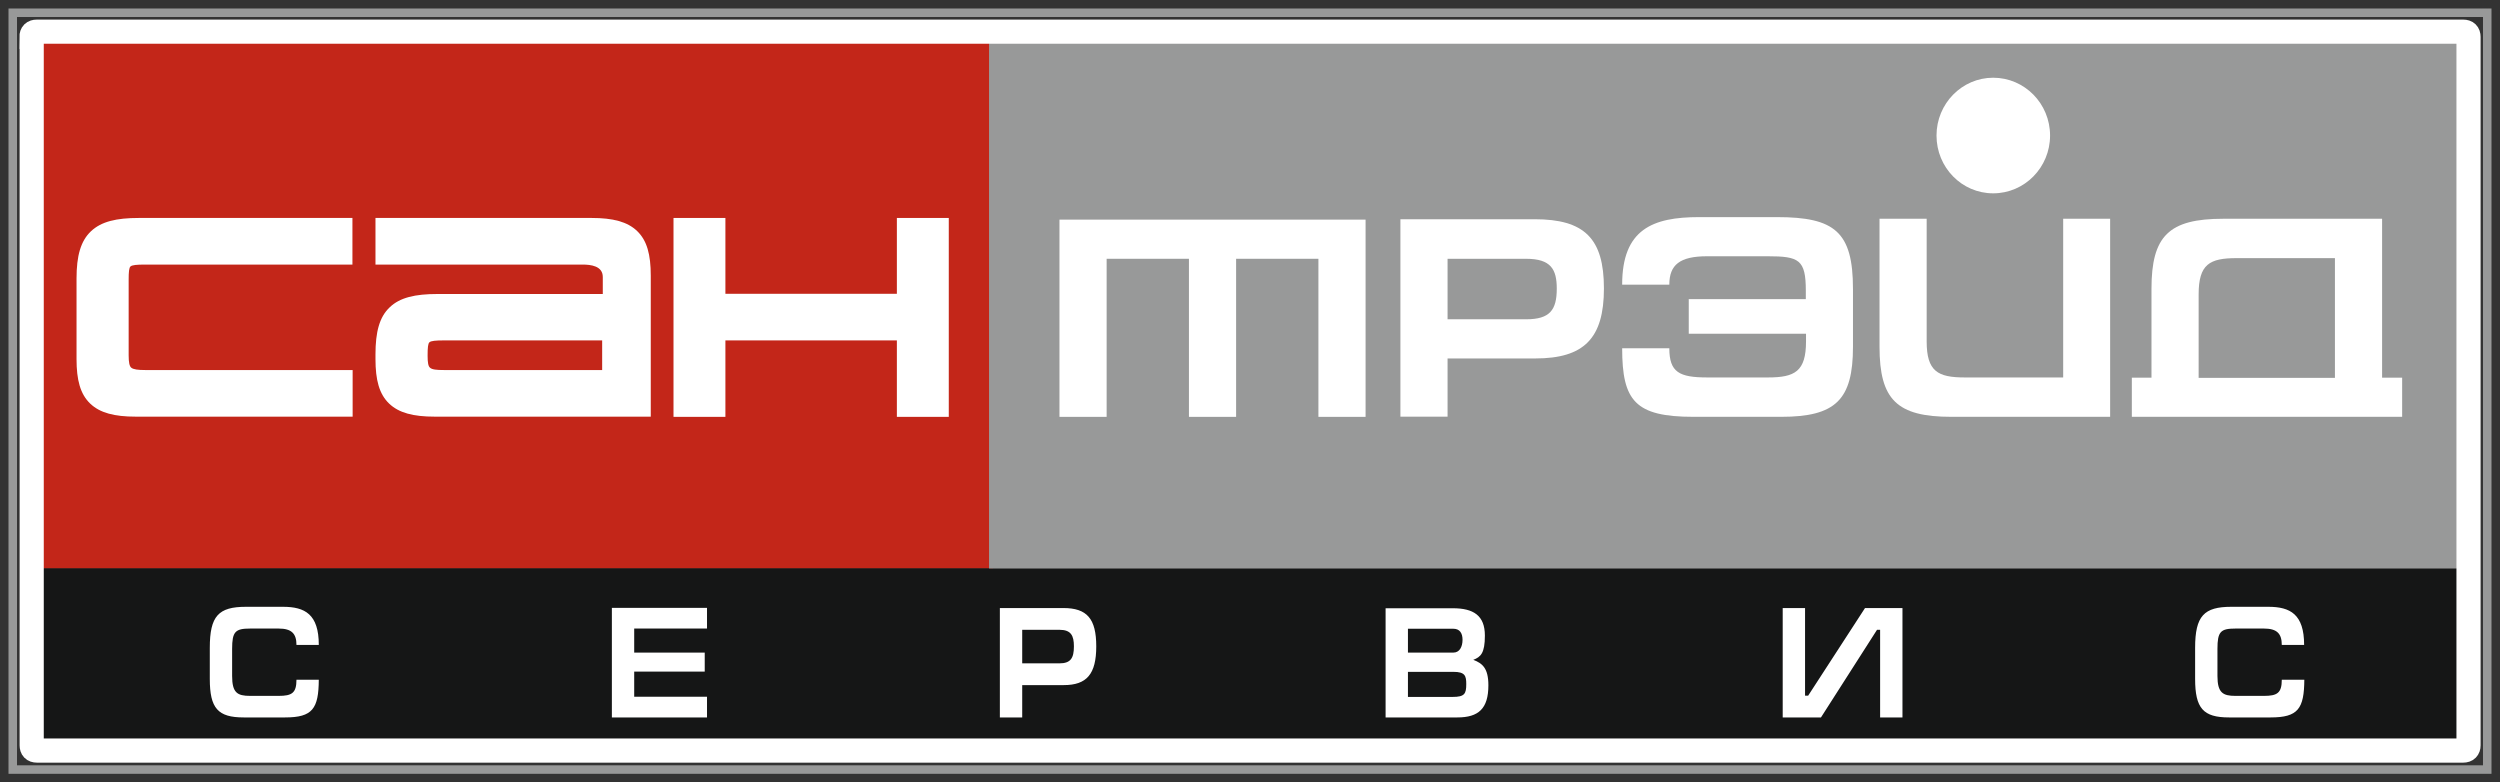
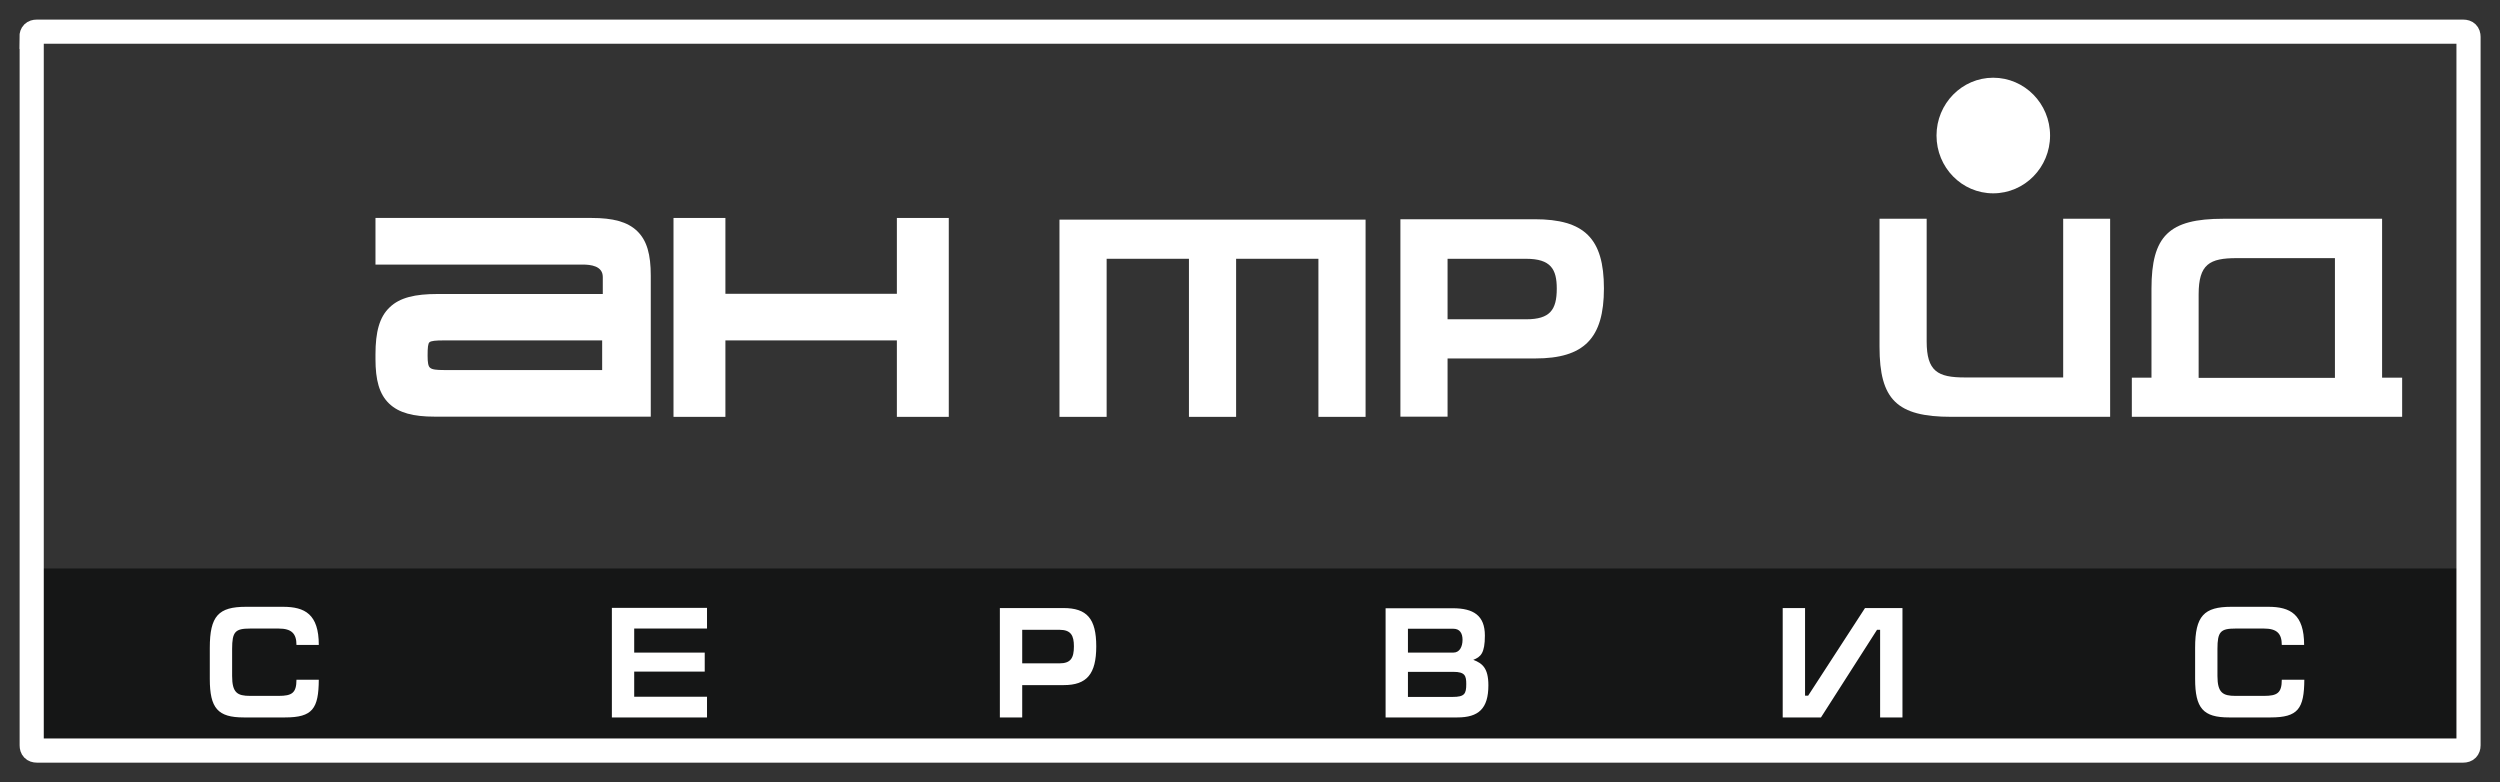
<svg xmlns="http://www.w3.org/2000/svg" width="147" height="46" viewBox="0 0 147 46" fill="none">
  <rect x="0" y="0" width="147" height="46" fill="#333333" stroke="none" />
  <g clip-path="url(#clip0_13421_2905)">
-     <path fill-rule="evenodd" clip-rule="evenodd" d="M1.864 33.426H58.39V1.863H2.289C2.01 1.863 1.852 1.973 1.852 2.241V33.426H1.864Z" fill="#C32619" />
    <path fill-rule="evenodd" clip-rule="evenodd" d="M145.14 33.426H1.867V43.731C1.818 44.231 2.013 44.511 2.56 44.474H144.848C145.079 44.474 145.152 44.365 145.152 44.133V33.426H145.14Z" fill="#151616" />
    <path fill-rule="evenodd" clip-rule="evenodd" d="M134.169 39.968C134.169 40.747 133.901 40.918 133.123 40.918H131.444C130.703 40.918 130.386 40.735 130.386 39.748V38.153C130.386 37.142 130.569 36.959 131.444 36.959H133.123C133.877 36.959 134.169 37.251 134.169 37.921H135.482C135.482 36.118 134.667 35.68 133.378 35.68H131.201C129.596 35.68 129.073 36.216 129.073 38.092V39.919C129.073 41.649 129.547 42.185 131.067 42.185H133.512C135.129 42.185 135.482 41.673 135.494 39.968H134.169ZM106.137 35.753H104.823V42.185H107.073L110.369 37.032H110.551V42.185H111.865V35.753H109.663L106.319 40.906H106.137V35.753ZM82.787 39.505H85.462C86.143 39.505 86.216 39.736 86.216 40.223C86.216 40.796 86.119 40.979 85.414 40.979H82.787V39.505ZM81.473 42.185H85.693C86.934 42.185 87.517 41.673 87.517 40.297C87.517 39.285 87.165 39.005 86.63 38.798C87.068 38.628 87.311 38.408 87.311 37.373C87.311 36.191 86.642 35.765 85.426 35.765H81.473V42.197V42.185ZM82.787 36.971H85.462C85.827 36.971 85.997 37.227 85.997 37.617C85.997 38.043 85.815 38.372 85.462 38.372H82.787V36.983V36.971ZM60.106 37.032H62.295C62.976 37.032 63.146 37.373 63.146 38.006C63.146 38.701 62.952 39.005 62.295 39.005H60.106V37.032ZM60.106 40.284H62.55C63.9 40.284 64.46 39.639 64.46 38.006C64.46 36.374 63.912 35.753 62.526 35.753H58.792V42.185H60.106V40.284ZM35.978 42.185H41.572V40.967H37.291V39.492H41.438V38.372H37.291V36.959H41.572V35.741H35.978V42.172V42.185ZM17.432 39.968C17.432 40.747 17.164 40.918 16.386 40.918H14.707C13.953 40.918 13.649 40.735 13.649 39.748V38.153C13.649 37.142 13.832 36.959 14.707 36.959H16.386C17.14 36.959 17.432 37.251 17.432 37.921H18.745C18.745 36.118 17.93 35.68 16.641 35.68H14.464C12.847 35.68 12.336 36.216 12.336 38.092V39.919C12.336 41.649 12.81 42.185 14.33 42.185H16.763C18.38 42.185 18.733 41.673 18.745 39.968H17.419H17.432Z" fill="white" />
-     <path fill-rule="evenodd" clip-rule="evenodd" d="M20.735 21.758V24.499H7.978C6.726 24.499 5.874 24.279 5.303 23.731C4.719 23.171 4.5 22.342 4.5 21.112V16.373C4.5 15.046 4.743 14.169 5.351 13.596C5.959 13.024 6.847 12.816 8.161 12.816H20.723V15.557H8.525C8.039 15.557 7.771 15.582 7.674 15.667C7.589 15.74 7.565 15.984 7.565 16.447V20.893C7.565 21.319 7.613 21.538 7.723 21.624C7.844 21.721 8.112 21.758 8.525 21.758H20.735Z" fill="white" />
    <path fill-rule="evenodd" clip-rule="evenodd" d="M55.788 24.511H52.736V20.016H42.654V24.511H39.602V12.816H42.654V17.275H52.736V12.816H55.788V24.511Z" fill="white" />
    <path fill-rule="evenodd" clip-rule="evenodd" d="M35.407 20.016V21.758H26.091C25.678 21.758 25.41 21.733 25.289 21.624C25.179 21.538 25.143 21.319 25.143 20.905C25.143 20.442 25.167 20.198 25.252 20.125C25.349 20.04 25.617 20.016 26.104 20.016H35.419H35.407ZM38.265 24.499V16.203C38.265 14.973 38.046 14.144 37.462 13.584C36.891 13.036 36.039 12.816 34.787 12.816H22.078V15.557H34.252C34.726 15.557 35.444 15.63 35.444 16.288V17.287H25.727C24.413 17.287 23.513 17.494 22.917 18.067C22.309 18.639 22.078 19.516 22.078 20.844V21.112C22.078 22.342 22.297 23.171 22.881 23.731C23.452 24.279 24.304 24.499 25.556 24.499H38.265Z" fill="white" />
-     <path fill-rule="evenodd" clip-rule="evenodd" d="M58.156 1.863V33.426H145.134V2.168C145.134 1.961 145.025 1.863 144.83 1.863H58.156Z" fill="#989999" />
    <path fill-rule="evenodd" clip-rule="evenodd" d="M121.315 12.863V22.194H115.526C113.945 22.194 113.288 21.841 113.288 20.075V12.863H110.516V20.392C110.516 23.498 111.537 24.509 114.736 24.509H124.076V12.863H121.315Z" fill="white" />
    <path fill-rule="evenodd" clip-rule="evenodd" d="M85.117 15.217H89.738C91.197 15.217 91.538 15.839 91.538 16.971C91.538 18.226 91.136 18.774 89.738 18.774H85.117V15.217ZM85.117 21.077H90.273C93.131 21.077 94.311 19.907 94.311 16.959C94.311 14.011 93.155 12.891 90.237 12.891H82.344V24.5H85.117V21.064V21.077Z" fill="white" />
-     <path fill-rule="evenodd" clip-rule="evenodd" d="M99.299 17.602V19.624H106.194V20.075C106.194 21.841 105.538 22.194 103.957 22.194H100.393C98.739 22.194 98.156 21.89 98.156 20.477H95.383C95.383 23.571 96.149 24.509 99.579 24.509H104.735C107.933 24.509 108.955 23.51 108.955 20.391V16.993C108.955 13.63 107.885 12.766 104.48 12.766H99.907C97.171 12.766 95.383 13.484 95.383 16.737H98.156C98.156 15.567 98.776 15.068 100.381 15.068H103.932C105.781 15.068 106.182 15.263 106.182 17.09V17.59H99.287L99.299 17.602Z" fill="white" />
    <path fill-rule="evenodd" clip-rule="evenodd" d="M72.683 15.216H77.523V24.511H80.296V12.914H62.297V24.511H65.07V15.216H69.91V24.511H72.683V15.216Z" fill="white" />
    <path fill-rule="evenodd" clip-rule="evenodd" d="M129.28 24.509H125.352V22.207H126.507V16.981C126.507 13.874 127.528 12.863 130.727 12.863H140.067V22.207H141.246V24.509H129.28ZM137.294 22.207V15.178H131.517C129.924 15.178 129.28 15.531 129.28 17.31V22.219H137.294V22.207Z" fill="white" />
    <path fill-rule="evenodd" clip-rule="evenodd" d="M117.199 4.57C119.048 4.57 120.544 6.093 120.544 7.969C120.544 9.845 119.048 11.368 117.199 11.368C115.351 11.368 113.867 9.845 113.867 7.969C113.867 6.093 115.363 4.57 117.199 4.57Z" fill="white" />
    <path d="M1.864 2.168V43.829C1.864 44.024 1.961 44.133 2.168 44.133H144.845C145.04 44.133 145.149 44.024 145.149 43.829V2.168C145.149 1.961 145.04 1.863 144.845 1.863H2.156C1.961 1.863 1.852 1.961 1.852 2.168H1.864Z" stroke="white" stroke-width="1.42" />
  </g>
-   <rect x="0.75" y="0.75" width="145.5" height="44.5" stroke="#989999" stroke-width="0.5" />
  <defs>
    <clipPath id="clip0_13421_2905">
      <rect x="1" y="1" width="145" height="44" fill="white" />
    </clipPath>
  </defs>
</svg>